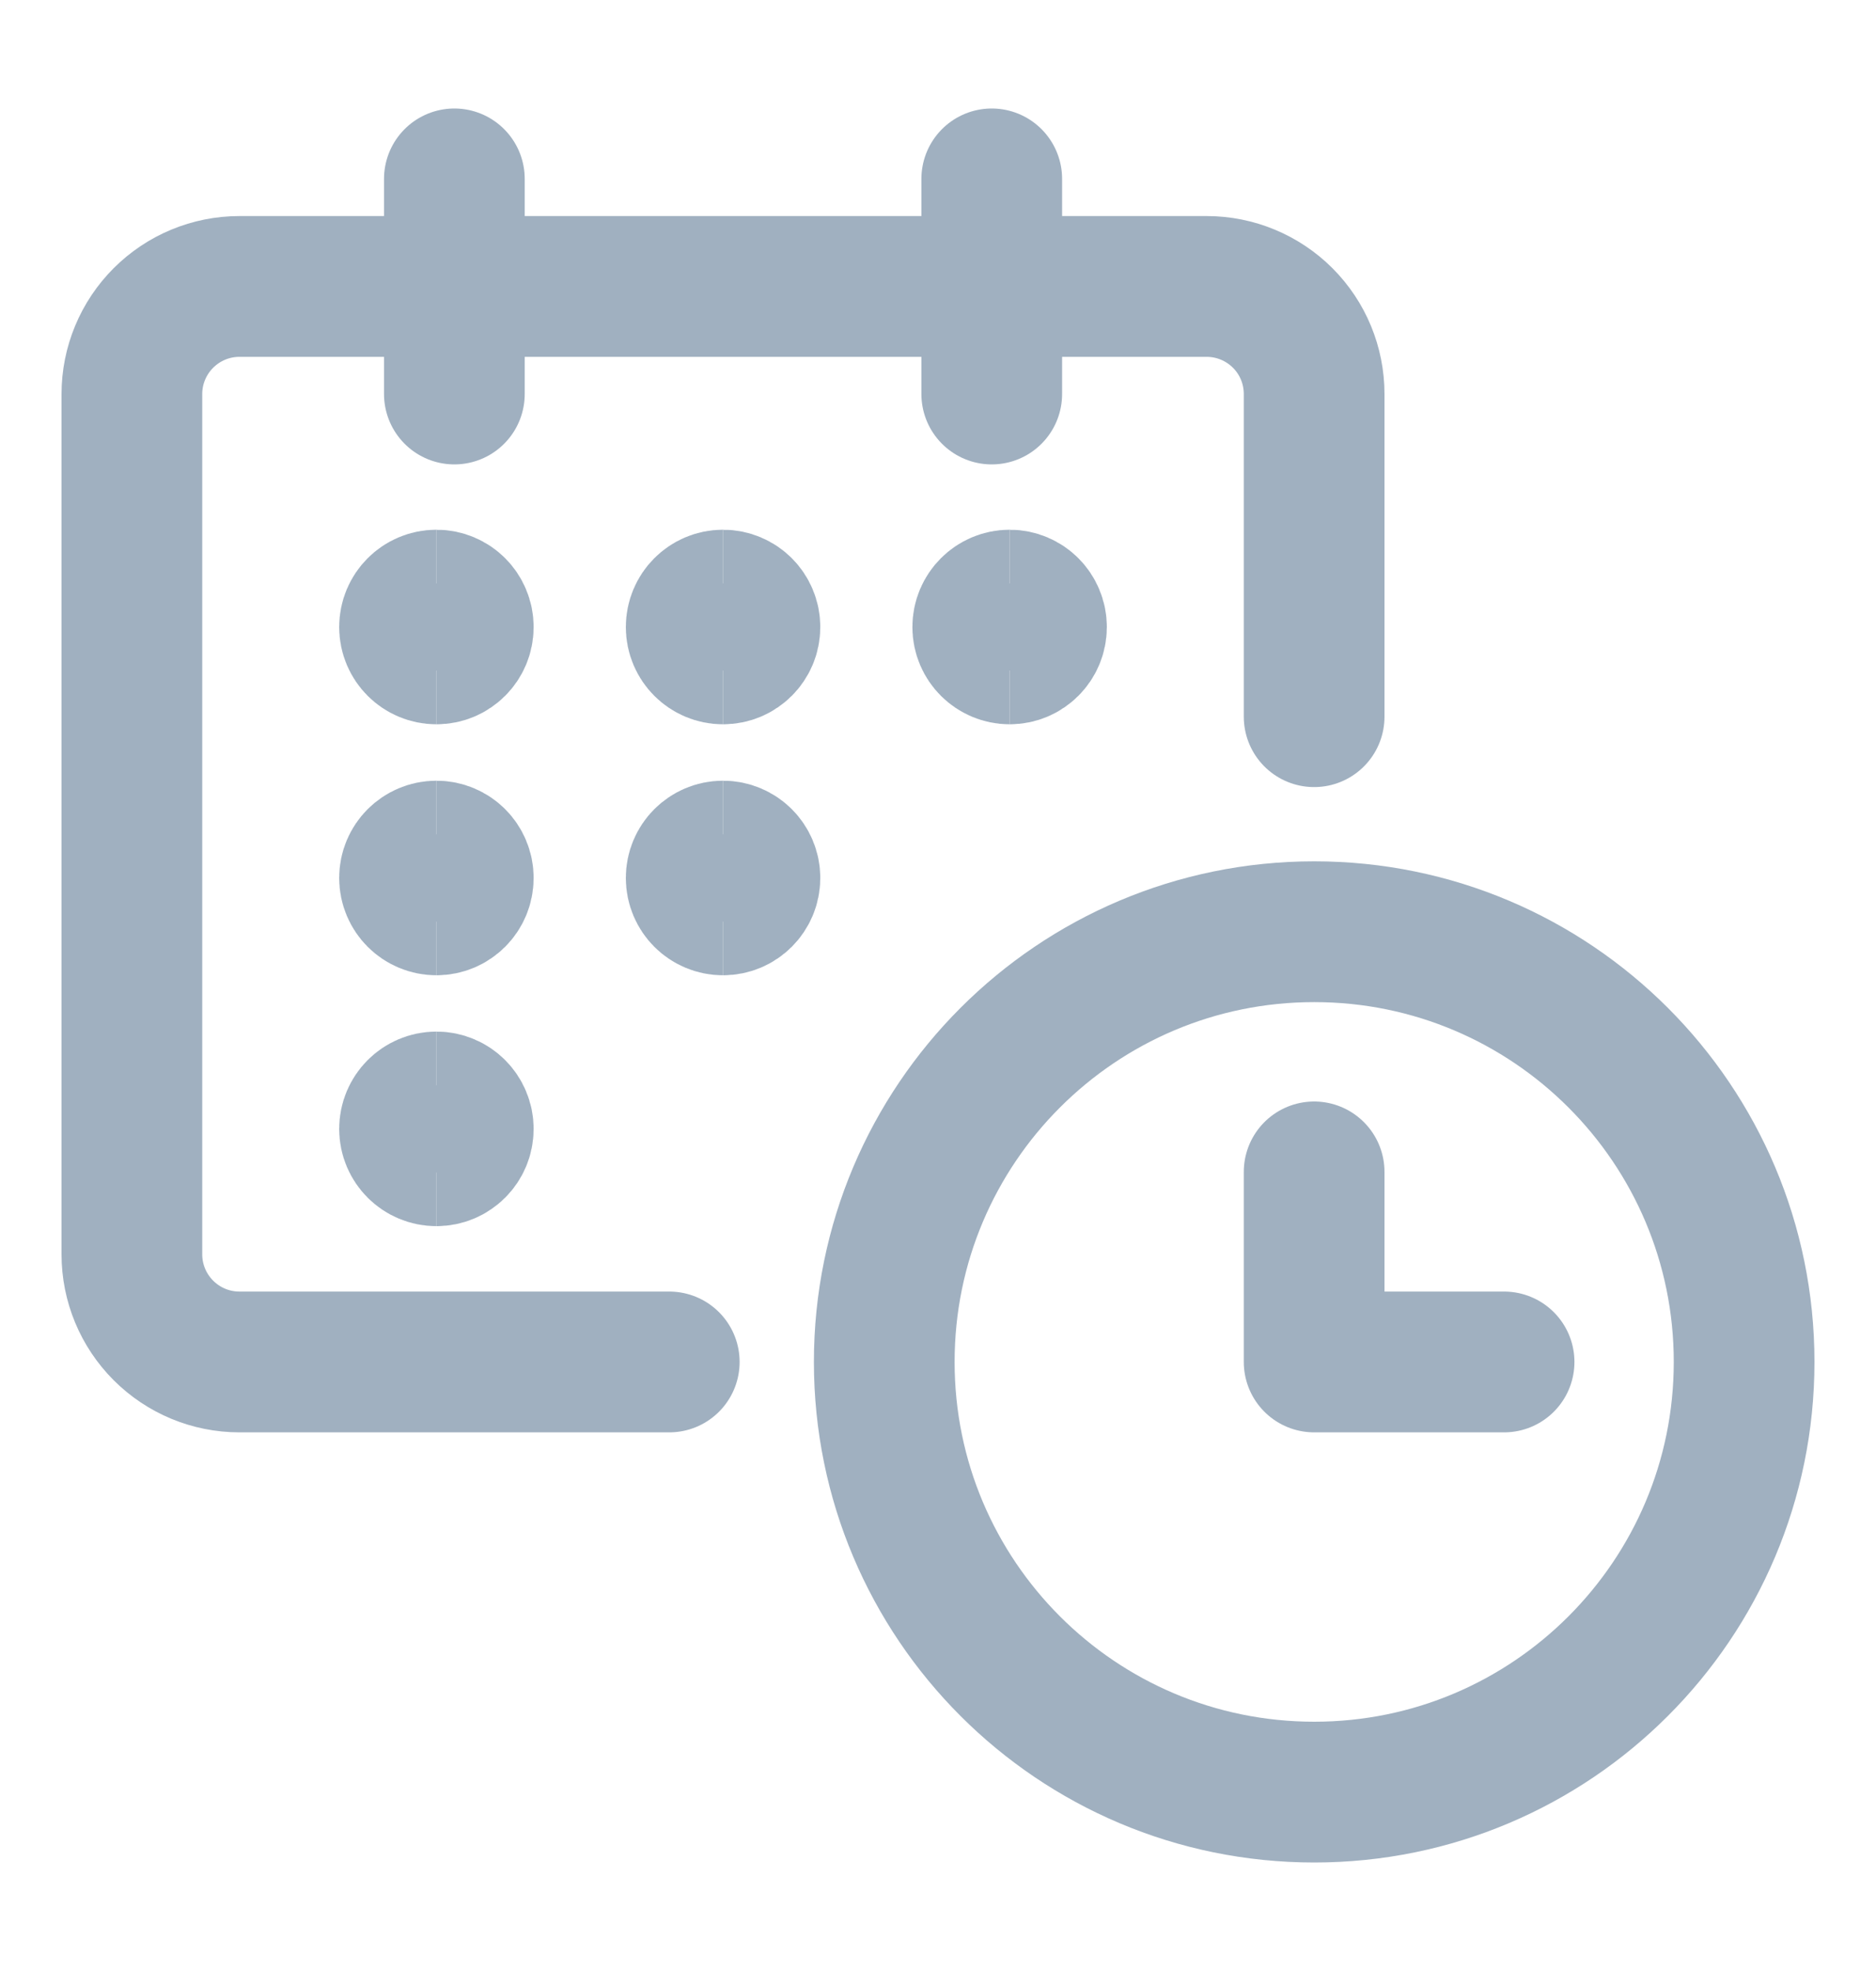
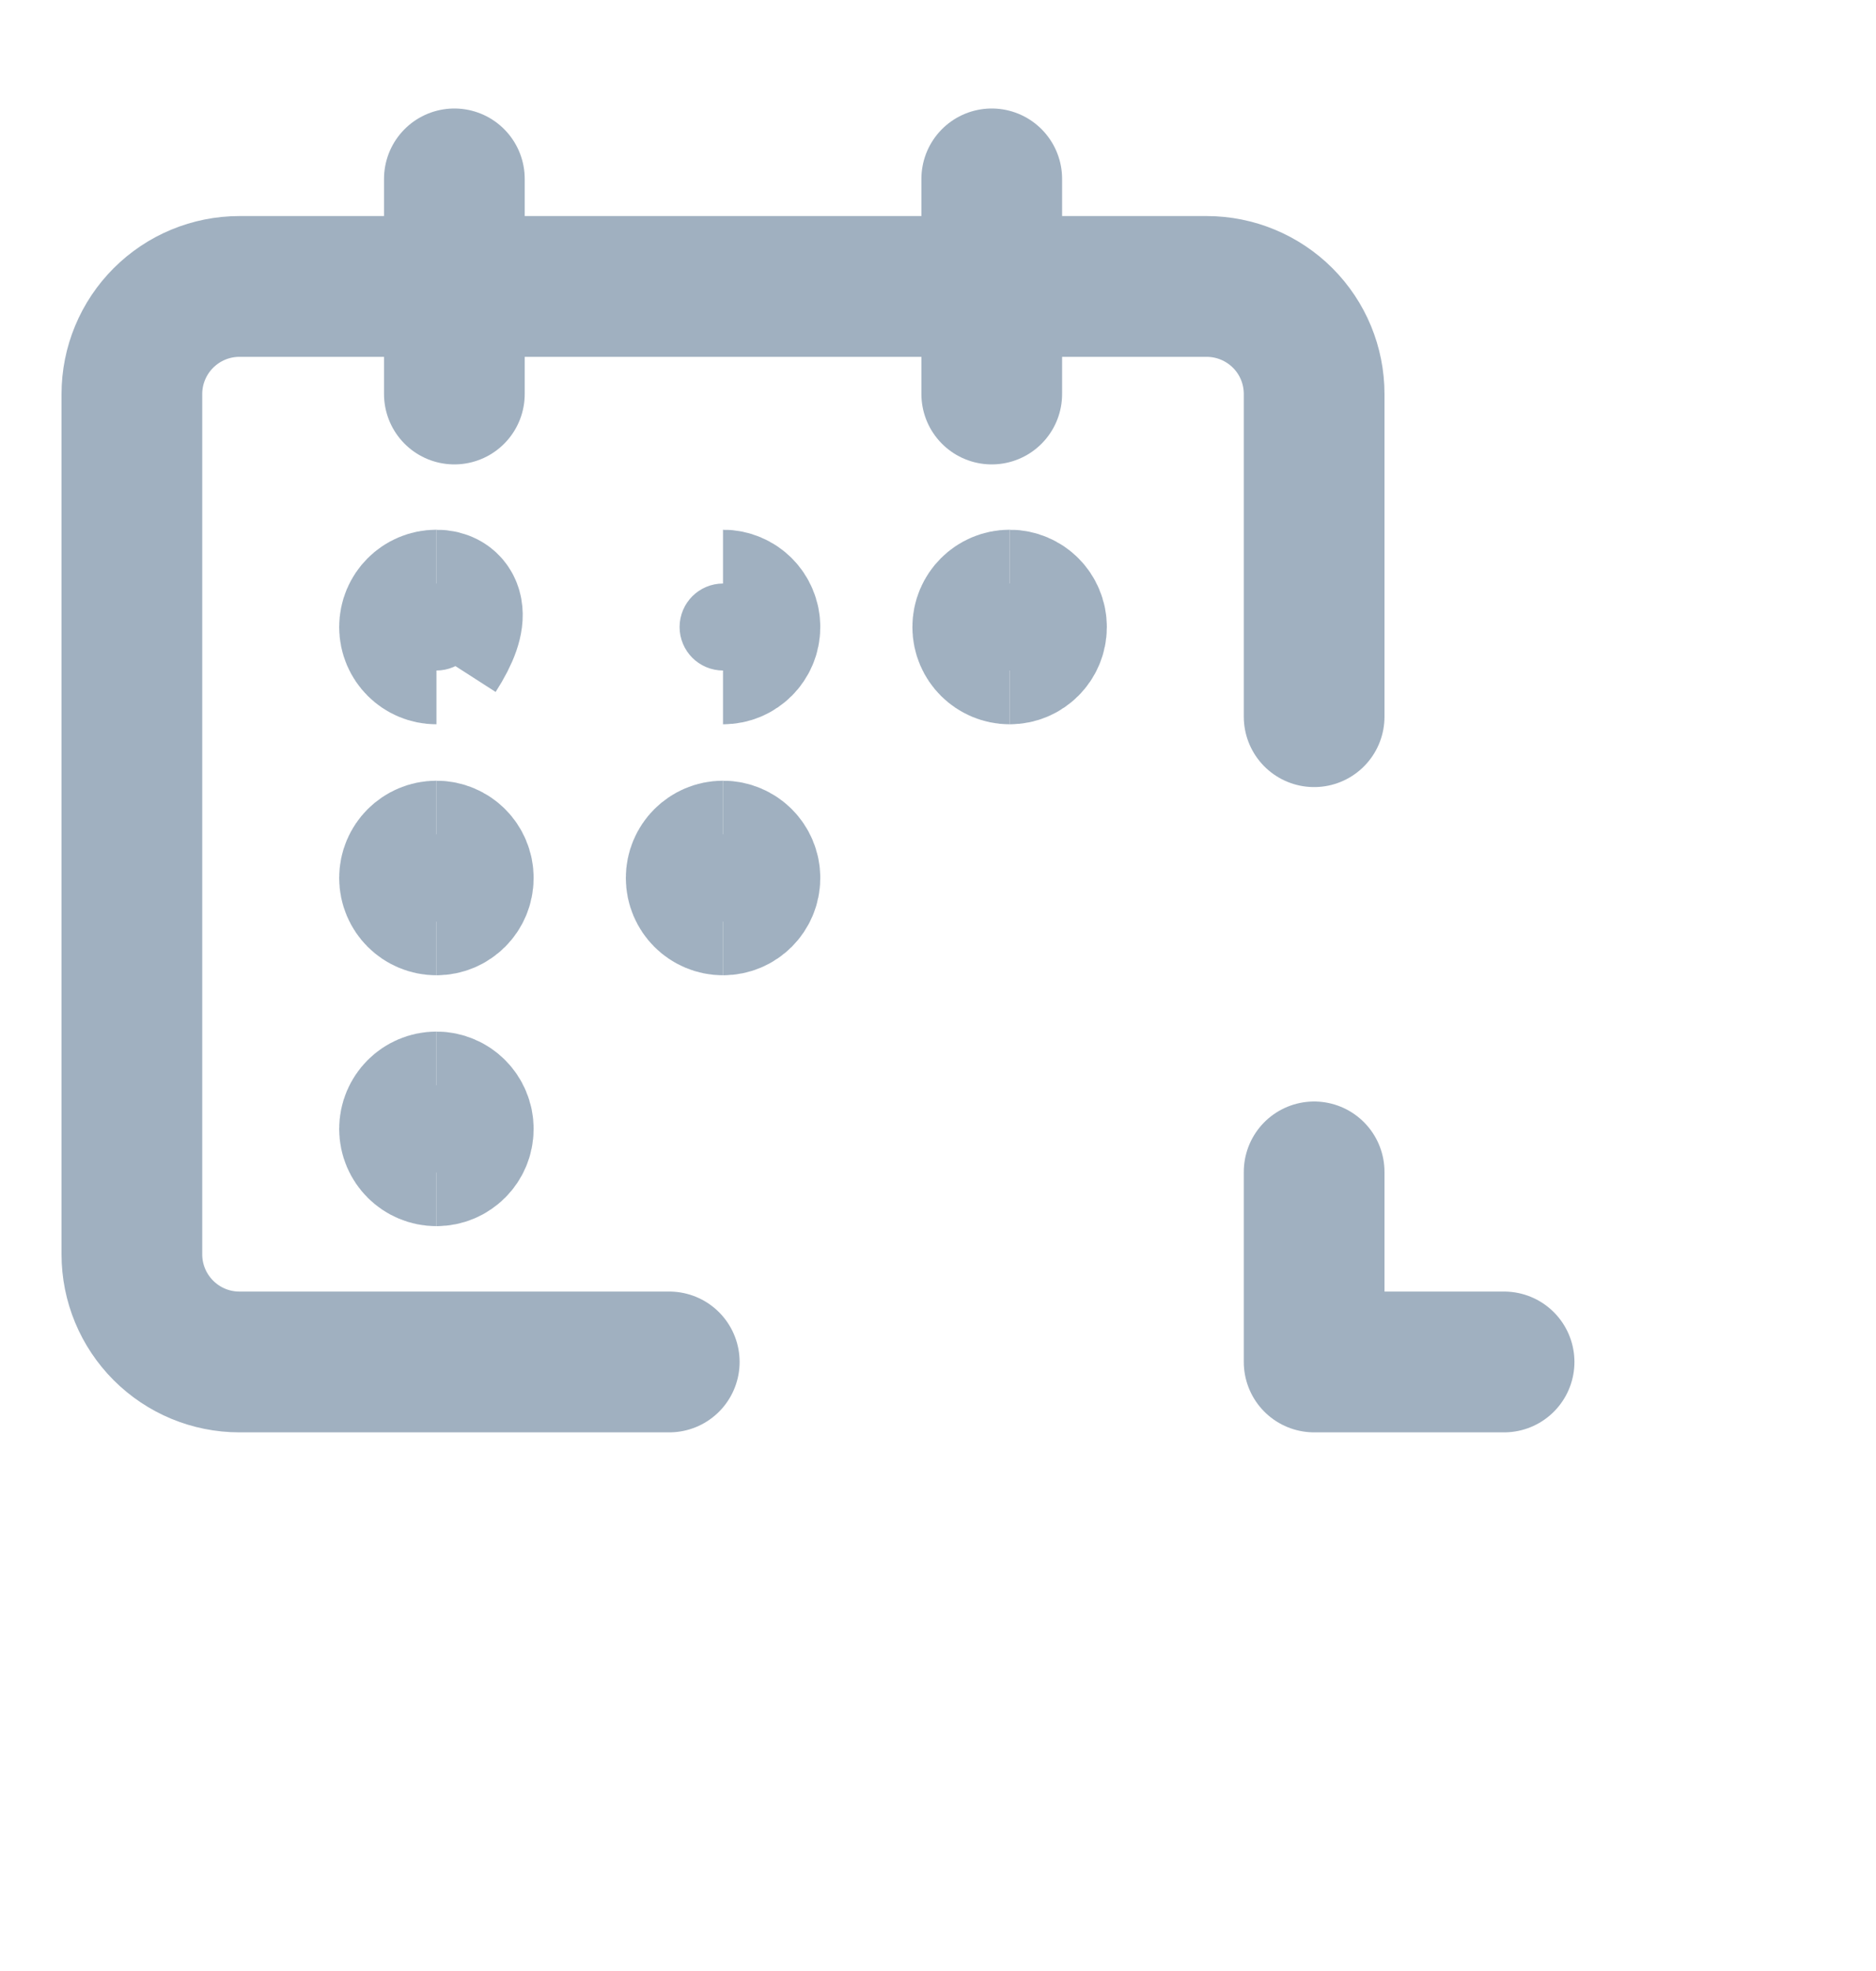
<svg xmlns="http://www.w3.org/2000/svg" width="20" height="21" viewBox="0 0 20 21" fill="none">
  <path d="M4.653 6.967C4.494 6.967 4.366 6.839 4.366 6.681C4.366 6.522 4.494 6.394 4.653 6.394" stroke="#A0B0C0" stroke-width="1.5" />
-   <path d="M4.653 6.967C4.811 6.967 4.939 6.839 4.939 6.681C4.939 6.522 4.811 6.394 4.653 6.394" stroke="#A0B0C0" stroke-width="1.5" />
-   <path d="M7.708 6.967C7.55 6.967 7.422 6.839 7.422 6.681C7.422 6.522 7.55 6.394 7.708 6.394" stroke="#A0B0C0" stroke-width="1.5" />
+   <path d="M4.653 6.967C4.939 6.522 4.811 6.394 4.653 6.394" stroke="#A0B0C0" stroke-width="1.5" />
  <path d="M7.708 6.967C7.867 6.967 7.995 6.839 7.995 6.681C7.995 6.522 7.867 6.394 7.708 6.394" stroke="#A0B0C0" stroke-width="1.5" />
  <path d="M4.653 9.641C4.494 9.641 4.366 9.513 4.366 9.354C4.366 9.196 4.494 9.068 4.653 9.068" stroke="#A0B0C0" stroke-width="1.5" />
  <path d="M4.653 9.641C4.811 9.641 4.939 9.513 4.939 9.354C4.939 9.196 4.811 9.068 4.653 9.068" stroke="#A0B0C0" stroke-width="1.5" />
  <path d="M4.653 12.314C4.494 12.314 4.366 12.186 4.366 12.028C4.366 11.87 4.494 11.741 4.653 11.741" stroke="#A0B0C0" stroke-width="1.5" />
  <path d="M4.653 12.314C4.811 12.314 4.939 12.186 4.939 12.028C4.939 11.87 4.811 11.741 4.653 11.741" stroke="#A0B0C0" stroke-width="1.5" />
  <path d="M7.708 9.641C7.55 9.641 7.422 9.513 7.422 9.354C7.422 9.196 7.55 9.068 7.708 9.068" stroke="#A0B0C0" stroke-width="1.5" />
  <path d="M7.708 9.641C7.867 9.641 7.995 9.513 7.995 9.354C7.995 9.196 7.867 9.068 7.708 9.068" stroke="#A0B0C0" stroke-width="1.5" />
  <path d="M10.764 6.967C10.606 6.967 10.477 6.839 10.477 6.681C10.477 6.522 10.606 6.394 10.764 6.394" stroke="#A0B0C0" stroke-width="1.5" />
  <path d="M10.764 6.967C10.922 6.967 11.05 6.839 11.05 6.681C11.05 6.522 10.922 6.394 10.764 6.394" stroke="#A0B0C0" stroke-width="1.5" />
  <path d="M7.135 14.511H2.552C2.248 14.511 1.957 14.39 1.742 14.175C1.527 13.96 1.406 13.669 1.406 13.365V4.198C1.406 3.894 1.527 3.603 1.742 3.388C1.957 3.173 2.248 3.052 2.552 3.052H12.865C13.168 3.052 13.46 3.173 13.675 3.388C13.89 3.603 14.01 3.894 14.01 4.198V7.636" stroke="#A0B0C0" stroke-width="1.5" stroke-linecap="round" stroke-linejoin="round" />
  <path d="M4.844 4.198V1.906" stroke="#A0B0C0" stroke-width="1.5" stroke-linecap="round" stroke-linejoin="round" />
  <path d="M10.573 4.198V1.906" stroke="#A0B0C0" stroke-width="1.5" stroke-linecap="round" stroke-linejoin="round" />
-   <path d="M14.011 19.094C16.542 19.094 18.594 17.042 18.594 14.511C18.594 11.979 16.542 9.927 14.011 9.927C11.479 9.927 9.427 11.979 9.427 14.511C9.427 17.042 11.479 19.094 14.011 19.094Z" stroke="#A0B0C0" stroke-width="1.5" stroke-linecap="round" stroke-linejoin="round" />
  <path d="M16.035 14.511H14.01V12.486" stroke="#A0B0C0" stroke-width="1.5" stroke-linecap="round" stroke-linejoin="round" />
</svg>